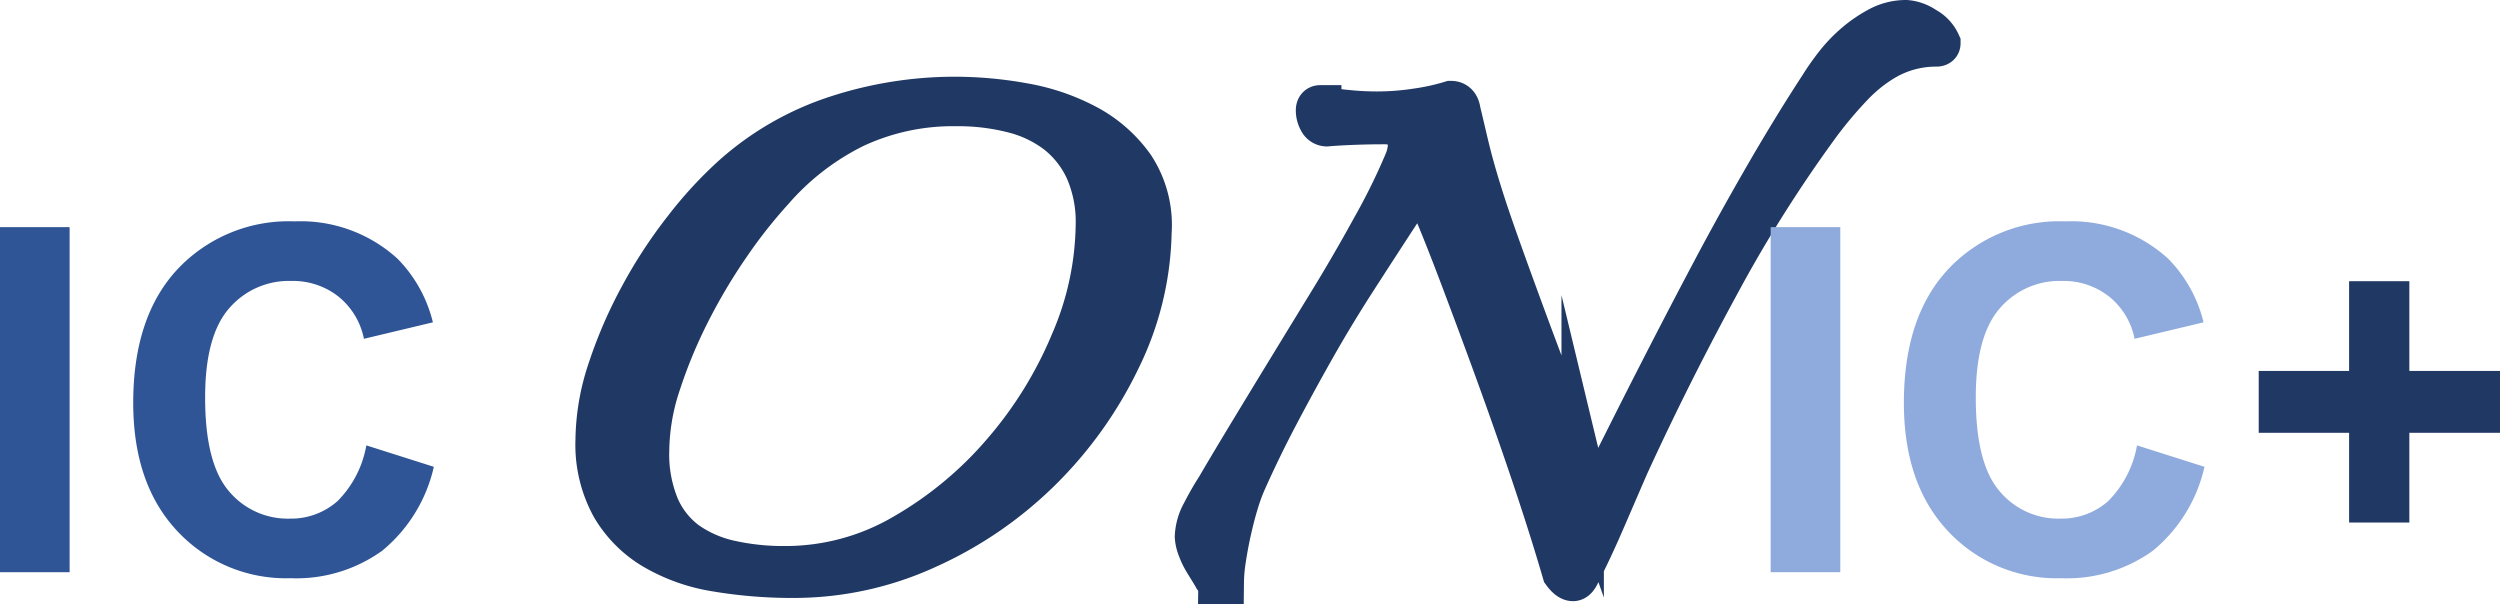
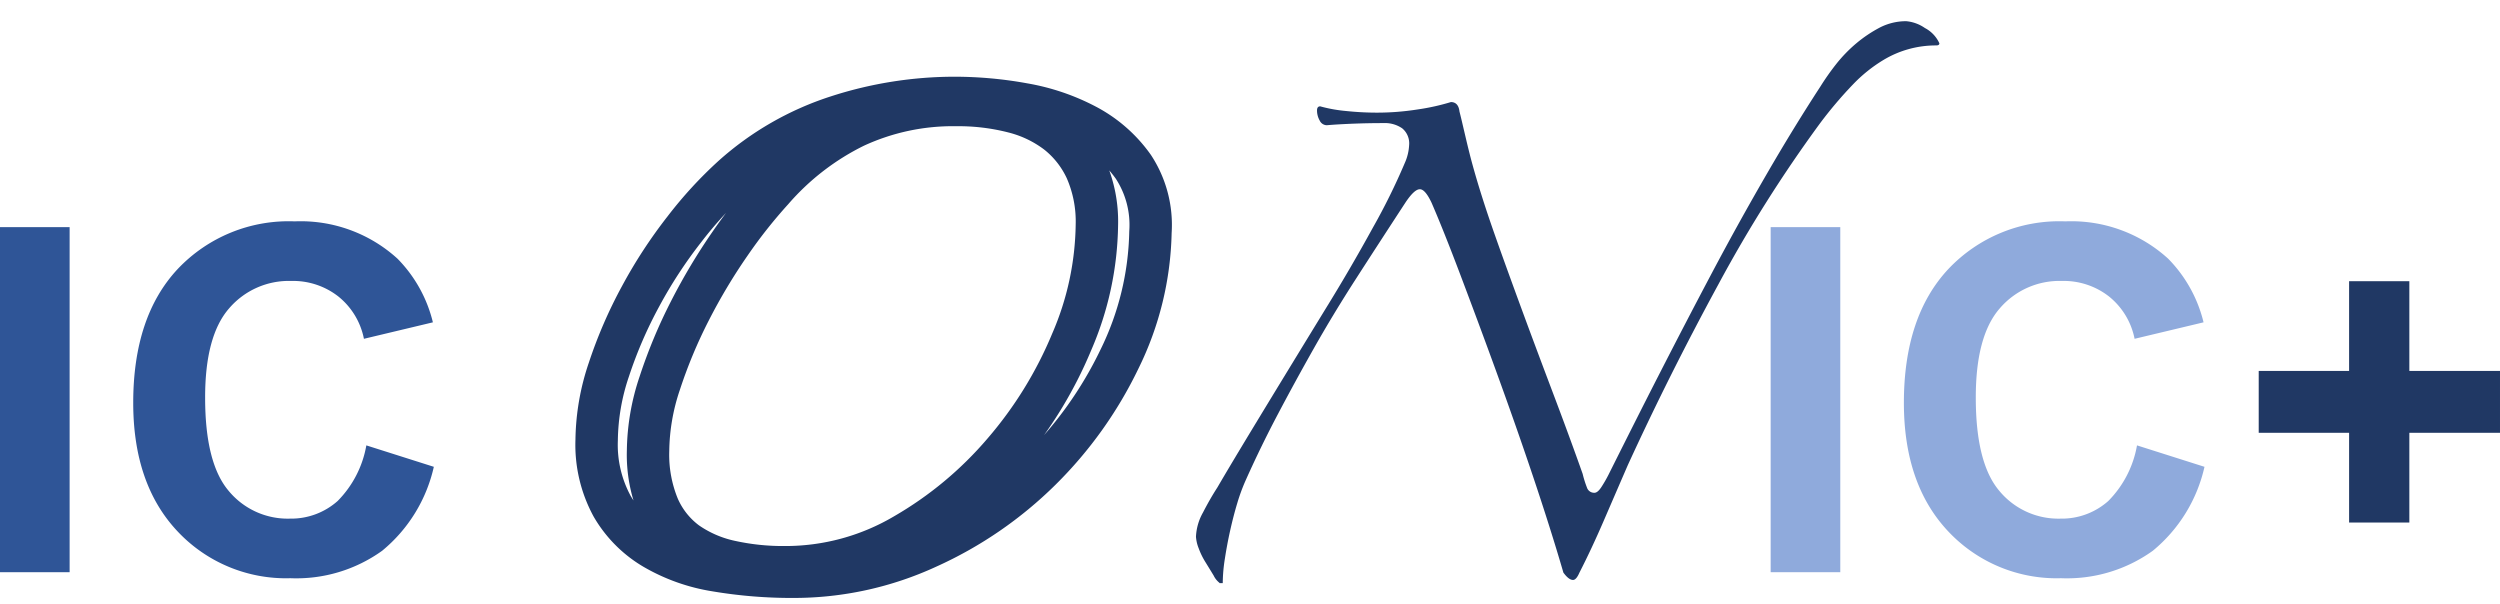
<svg xmlns="http://www.w3.org/2000/svg" width="186.71" height="45.137" viewBox="0 0 186.71 45.137">
  <g id="ICONICplus_Logo" transform="translate(-53.27 -53.987)">
    <g id="Gruppe_12" data-name="Gruppe 12">
      <path id="Pfad_1" data-name="Pfad 1" d="M53.27,96.72V70.95h5.2V96.72Zm27.36-9.47,5.04,1.6a11.327,11.327,0,0,1-3.86,6.27,10.98,10.98,0,0,1-6.85,2.05,11.1,11.1,0,0,1-8.44-3.51q-3.3-3.51-3.3-9.59,0-6.435,3.32-9.99a11.4,11.4,0,0,1,8.74-3.56,10.731,10.731,0,0,1,7.68,2.79,10.188,10.188,0,0,1,2.64,4.75l-5.15,1.23a5.393,5.393,0,0,0-1.91-3.16,5.483,5.483,0,0,0-3.52-1.16,5.872,5.872,0,0,0-4.65,2.06q-1.785,2.055-1.78,6.66,0,4.89,1.76,6.96a5.717,5.717,0,0,0,4.57,2.07,5.224,5.224,0,0,0,3.57-1.32A7.812,7.812,0,0,0,80.63,87.25Z" fill="#2f5597" />
-       <path id="Pfad_2" data-name="Pfad 2" d="M139.19,71.33a22.407,22.407,0,0,1-2.32,9.49,29.66,29.66,0,0,1-5.88,8.24,28.9,28.9,0,0,1-8.44,5.8,23.828,23.828,0,0,1-10,2.2,33.978,33.978,0,0,1-5.8-.47,13.275,13.275,0,0,1-4.64-1.65,8.774,8.774,0,0,1-3.12-3.14,9.606,9.606,0,0,1-1.16-4.94,16.937,16.937,0,0,1,.92-5.29,33.374,33.374,0,0,1,2.36-5.45,35.225,35.225,0,0,1,3.28-5.02,29.991,29.991,0,0,1,3.6-3.92,21.66,21.66,0,0,1,7.76-4.47,28.442,28.442,0,0,1,8.88-1.41,28.842,28.842,0,0,1,5.08.47,15.756,15.756,0,0,1,4.72,1.61,10.067,10.067,0,0,1,3.48,3.06A7.906,7.906,0,0,1,139.19,71.33Zm-4-.55a9.64,9.64,0,0,0-.8-4.12,7.484,7.484,0,0,0-2.16-2.75,9.013,9.013,0,0,0-3.28-1.57,16.482,16.482,0,0,0-4.24-.51,17.408,17.408,0,0,0-7.6,1.61,19.539,19.539,0,0,0-6.16,4.75,37.794,37.794,0,0,0-3.16,4,43.517,43.517,0,0,0-3,5.02,37.288,37.288,0,0,0-2.24,5.37,16.292,16.292,0,0,0-.88,5.06,10.207,10.207,0,0,0,.76,4.2,6.573,6.573,0,0,0,2.12,2.67,9.012,9.012,0,0,0,3.24,1.41,18.287,18.287,0,0,0,4.12.43,17.524,17.524,0,0,0,8.92-2.43,28.367,28.367,0,0,0,7.4-6.16,30.6,30.6,0,0,0,5.08-8.24A22.689,22.689,0,0,0,135.19,70.78Z" fill="#203864" />
      <path id="Pfad_3" data-name="Pfad 3" d="M139.19,71.33a22.407,22.407,0,0,1-2.32,9.49,29.66,29.66,0,0,1-5.88,8.24,28.9,28.9,0,0,1-8.44,5.8,23.828,23.828,0,0,1-10,2.2,33.978,33.978,0,0,1-5.8-.47,13.275,13.275,0,0,1-4.64-1.65,8.774,8.774,0,0,1-3.12-3.14,9.606,9.606,0,0,1-1.16-4.94,16.937,16.937,0,0,1,.92-5.29,33.374,33.374,0,0,1,2.36-5.45,35.225,35.225,0,0,1,3.28-5.02,29.991,29.991,0,0,1,3.6-3.92,21.66,21.66,0,0,1,7.76-4.47,28.442,28.442,0,0,1,8.88-1.41,28.842,28.842,0,0,1,5.08.47,15.756,15.756,0,0,1,4.72,1.61,10.067,10.067,0,0,1,3.48,3.06A7.906,7.906,0,0,1,139.19,71.33Zm-4-.55a9.64,9.64,0,0,0-.8-4.12,7.484,7.484,0,0,0-2.16-2.75,9.013,9.013,0,0,0-3.28-1.57,16.482,16.482,0,0,0-4.24-.51,17.408,17.408,0,0,0-7.6,1.61,19.539,19.539,0,0,0-6.16,4.75,37.794,37.794,0,0,0-3.16,4,43.517,43.517,0,0,0-3,5.02,37.288,37.288,0,0,0-2.24,5.37,16.292,16.292,0,0,0-.88,5.06,10.207,10.207,0,0,0,.76,4.2,6.573,6.573,0,0,0,2.12,2.67,9.012,9.012,0,0,0,3.24,1.41,18.287,18.287,0,0,0,4.12.43,17.524,17.524,0,0,0,8.92-2.43,28.367,28.367,0,0,0,7.4-6.16,30.6,30.6,0,0,0,5.08-8.24A22.689,22.689,0,0,0,135.19,70.78Z" fill="none" stroke="#203864" stroke-miterlimit="10" stroke-width="3.167" />
      <path id="Pfad_4" data-name="Pfad 4" d="M144.35,97.52a1.556,1.556,0,0,1-.44-.55c-.19-.31-.39-.64-.6-.98a5.48,5.48,0,0,1-.52-1.06,2.822,2.822,0,0,1-.2-.86,4.025,4.025,0,0,1,.52-1.8c.35-.68.71-1.31,1.08-1.88q.96-1.65,2.84-4.75t5.24-8.59q1.845-2.985,3.52-6.04a47.545,47.545,0,0,0,2.4-4.86,3.726,3.726,0,0,0,.32-1.33,1.456,1.456,0,0,0-.52-1.25,2.28,2.28,0,0,0-1.4-.39c-.64,0-1.36.01-2.16.04s-1.49.07-2.08.12a.6.6,0,0,1-.52-.35,1.531,1.531,0,0,1-.2-.75c0-.21.08-.31.24-.31a10.872,10.872,0,0,0,1.96.35,22.053,22.053,0,0,0,2.28.12,19.463,19.463,0,0,0,3.04-.24,16.53,16.53,0,0,0,2.48-.55c.37,0,.59.24.64.71.11.42.25,1.03.44,1.84s.36,1.5.52,2.08q.645,2.355,1.68,5.29c.69,1.96,1.43,3.99,2.2,6.08s1.55,4.16,2.32,6.2,1.45,3.9,2.04,5.57a7.871,7.871,0,0,0,.32,1.02.566.566,0,0,0,.56.39c.16,0,.33-.14.52-.43a10.015,10.015,0,0,0,.52-.9c1.23-2.46,2.49-4.97,3.8-7.53s2.63-5.1,3.96-7.61,2.68-4.94,4.04-7.29,2.71-4.55,4.04-6.59a18.851,18.851,0,0,1,1.16-1.65,10.741,10.741,0,0,1,1.52-1.57,9.845,9.845,0,0,1,1.76-1.18,4.29,4.29,0,0,1,1.96-.47,2.894,2.894,0,0,1,1.4.51,2.42,2.42,0,0,1,1.08,1.14c0,.11-.08.16-.24.16a7.578,7.578,0,0,0-3.96,1.1,11.036,11.036,0,0,0-2.24,1.8,30.739,30.739,0,0,0-2.52,2.98,102.115,102.115,0,0,0-7.52,11.92q-3.675,6.75-6.8,13.57c-.59,1.36-1.19,2.75-1.8,4.16s-1.21,2.69-1.8,3.84c-.16.37-.32.55-.48.55-.21,0-.45-.18-.72-.55-.64-2.2-1.4-4.6-2.28-7.22s-1.79-5.2-2.72-7.76-1.83-4.97-2.68-7.22-1.57-4.05-2.16-5.41c-.32-.68-.61-1.02-.88-1.02s-.61.31-1.04.94q-2,3.06-3.72,5.73t-3.16,5.22q-1.44,2.55-2.72,4.98t-2.4,4.94a13.945,13.945,0,0,0-.6,1.65c-.19.63-.36,1.29-.52,2s-.29,1.41-.4,2.12a12.148,12.148,0,0,0-.16,1.84h-.24Z" fill="#203864" />
-       <path id="Pfad_5" data-name="Pfad 5" d="M144.35,97.52a1.556,1.556,0,0,1-.44-.55c-.19-.31-.39-.64-.6-.98a5.48,5.48,0,0,1-.52-1.06,2.822,2.822,0,0,1-.2-.86,4.025,4.025,0,0,1,.52-1.8c.35-.68.71-1.31,1.08-1.88q.96-1.65,2.84-4.75t5.24-8.59q1.845-2.985,3.52-6.04a47.545,47.545,0,0,0,2.4-4.86,3.726,3.726,0,0,0,.32-1.33,1.456,1.456,0,0,0-.52-1.25,2.28,2.28,0,0,0-1.4-.39c-.64,0-1.36.01-2.16.04s-1.49.07-2.08.12a.6.6,0,0,1-.52-.35,1.531,1.531,0,0,1-.2-.75c0-.21.08-.31.24-.31a10.872,10.872,0,0,0,1.96.35,22.053,22.053,0,0,0,2.28.12,19.463,19.463,0,0,0,3.04-.24,16.53,16.53,0,0,0,2.48-.55c.37,0,.59.24.64.71.11.42.25,1.03.44,1.84s.36,1.5.52,2.08q.645,2.355,1.68,5.29c.69,1.96,1.43,3.99,2.2,6.08s1.55,4.16,2.32,6.2,1.45,3.9,2.04,5.57a7.871,7.871,0,0,0,.32,1.02.566.566,0,0,0,.56.39c.16,0,.33-.14.52-.43a10.015,10.015,0,0,0,.52-.9c1.23-2.46,2.49-4.97,3.8-7.53s2.63-5.1,3.96-7.61,2.68-4.94,4.04-7.29,2.71-4.55,4.04-6.59a18.851,18.851,0,0,1,1.16-1.65,10.741,10.741,0,0,1,1.52-1.57,9.845,9.845,0,0,1,1.76-1.18,4.29,4.29,0,0,1,1.96-.47,2.894,2.894,0,0,1,1.4.51,2.42,2.42,0,0,1,1.08,1.14c0,.11-.08.16-.24.16a7.578,7.578,0,0,0-3.96,1.1,11.036,11.036,0,0,0-2.24,1.8,30.739,30.739,0,0,0-2.52,2.98,102.115,102.115,0,0,0-7.52,11.92q-3.675,6.75-6.8,13.57c-.59,1.36-1.19,2.75-1.8,4.16s-1.21,2.69-1.8,3.84c-.16.37-.32.55-.48.55-.21,0-.45-.18-.72-.55-.64-2.2-1.4-4.6-2.28-7.22s-1.79-5.2-2.72-7.76-1.83-4.97-2.68-7.22-1.57-4.05-2.16-5.41c-.32-.68-.61-1.02-.88-1.02s-.61.31-1.04.94q-2,3.06-3.72,5.73t-3.16,5.22q-1.44,2.55-2.72,4.98t-2.4,4.94a13.945,13.945,0,0,0-.6,1.65c-.19.63-.36,1.29-.52,2s-.29,1.41-.4,2.12a12.148,12.148,0,0,0-.16,1.84h-.24Z" fill="none" stroke="#203864" stroke-miterlimit="10" stroke-width="3.167" />
      <path id="Pfad_6" data-name="Pfad 6" d="M185.51,96.72V70.95h5.2V96.72Zm27.36-9.47,5.04,1.6a11.327,11.327,0,0,1-3.86,6.27,10.98,10.98,0,0,1-6.85,2.05,11.1,11.1,0,0,1-8.44-3.51q-3.3-3.51-3.3-9.59,0-6.435,3.32-9.99a11.4,11.4,0,0,1,8.74-3.56,10.731,10.731,0,0,1,7.68,2.79,10.188,10.188,0,0,1,2.64,4.75l-5.15,1.23a5.393,5.393,0,0,0-1.91-3.16,5.483,5.483,0,0,0-3.52-1.16,5.872,5.872,0,0,0-4.65,2.06q-1.785,2.055-1.78,6.66,0,4.89,1.76,6.96a5.717,5.717,0,0,0,4.57,2.07,5.224,5.224,0,0,0,3.57-1.32A7.812,7.812,0,0,0,212.87,87.25Z" fill="#8faadc" />
      <path id="Pfad_7" data-name="Pfad 7" d="M228.71,93.01v-6.7h-6.75V81.69h6.75v-6.7h4.5v6.7h6.77v4.62h-6.77v6.7Z" fill="#203864" />
    </g>
  </g>
</svg>